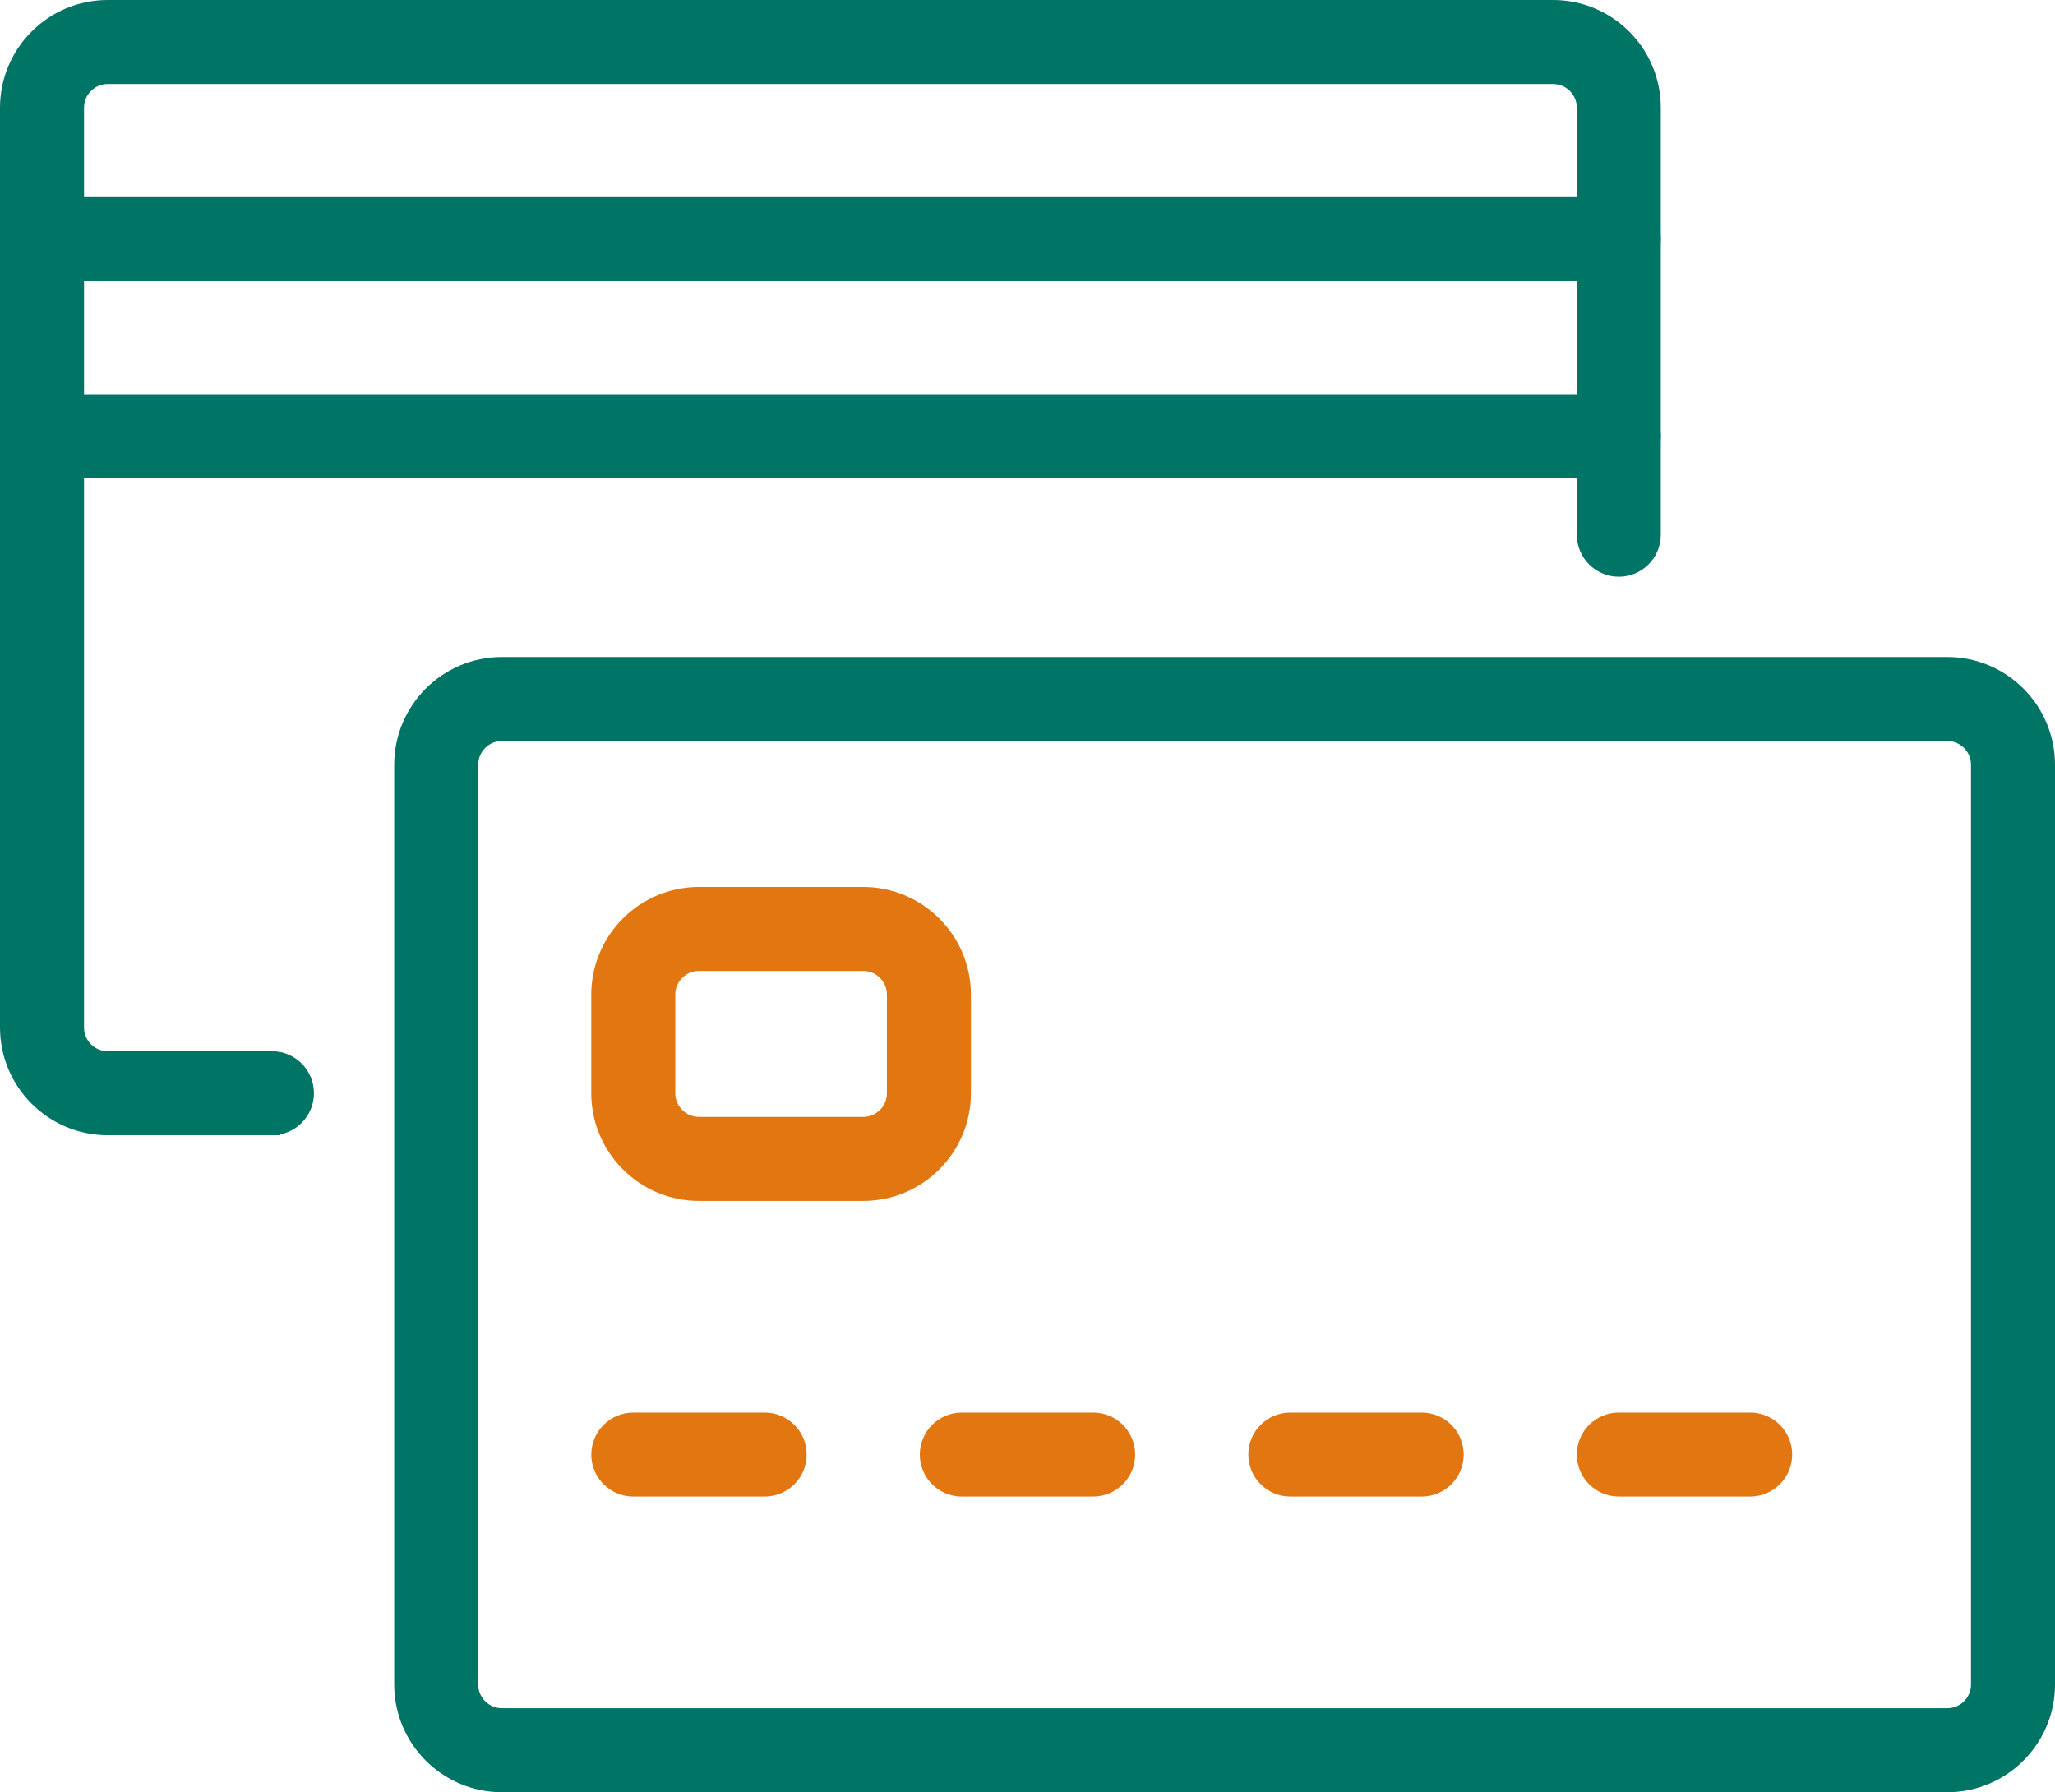
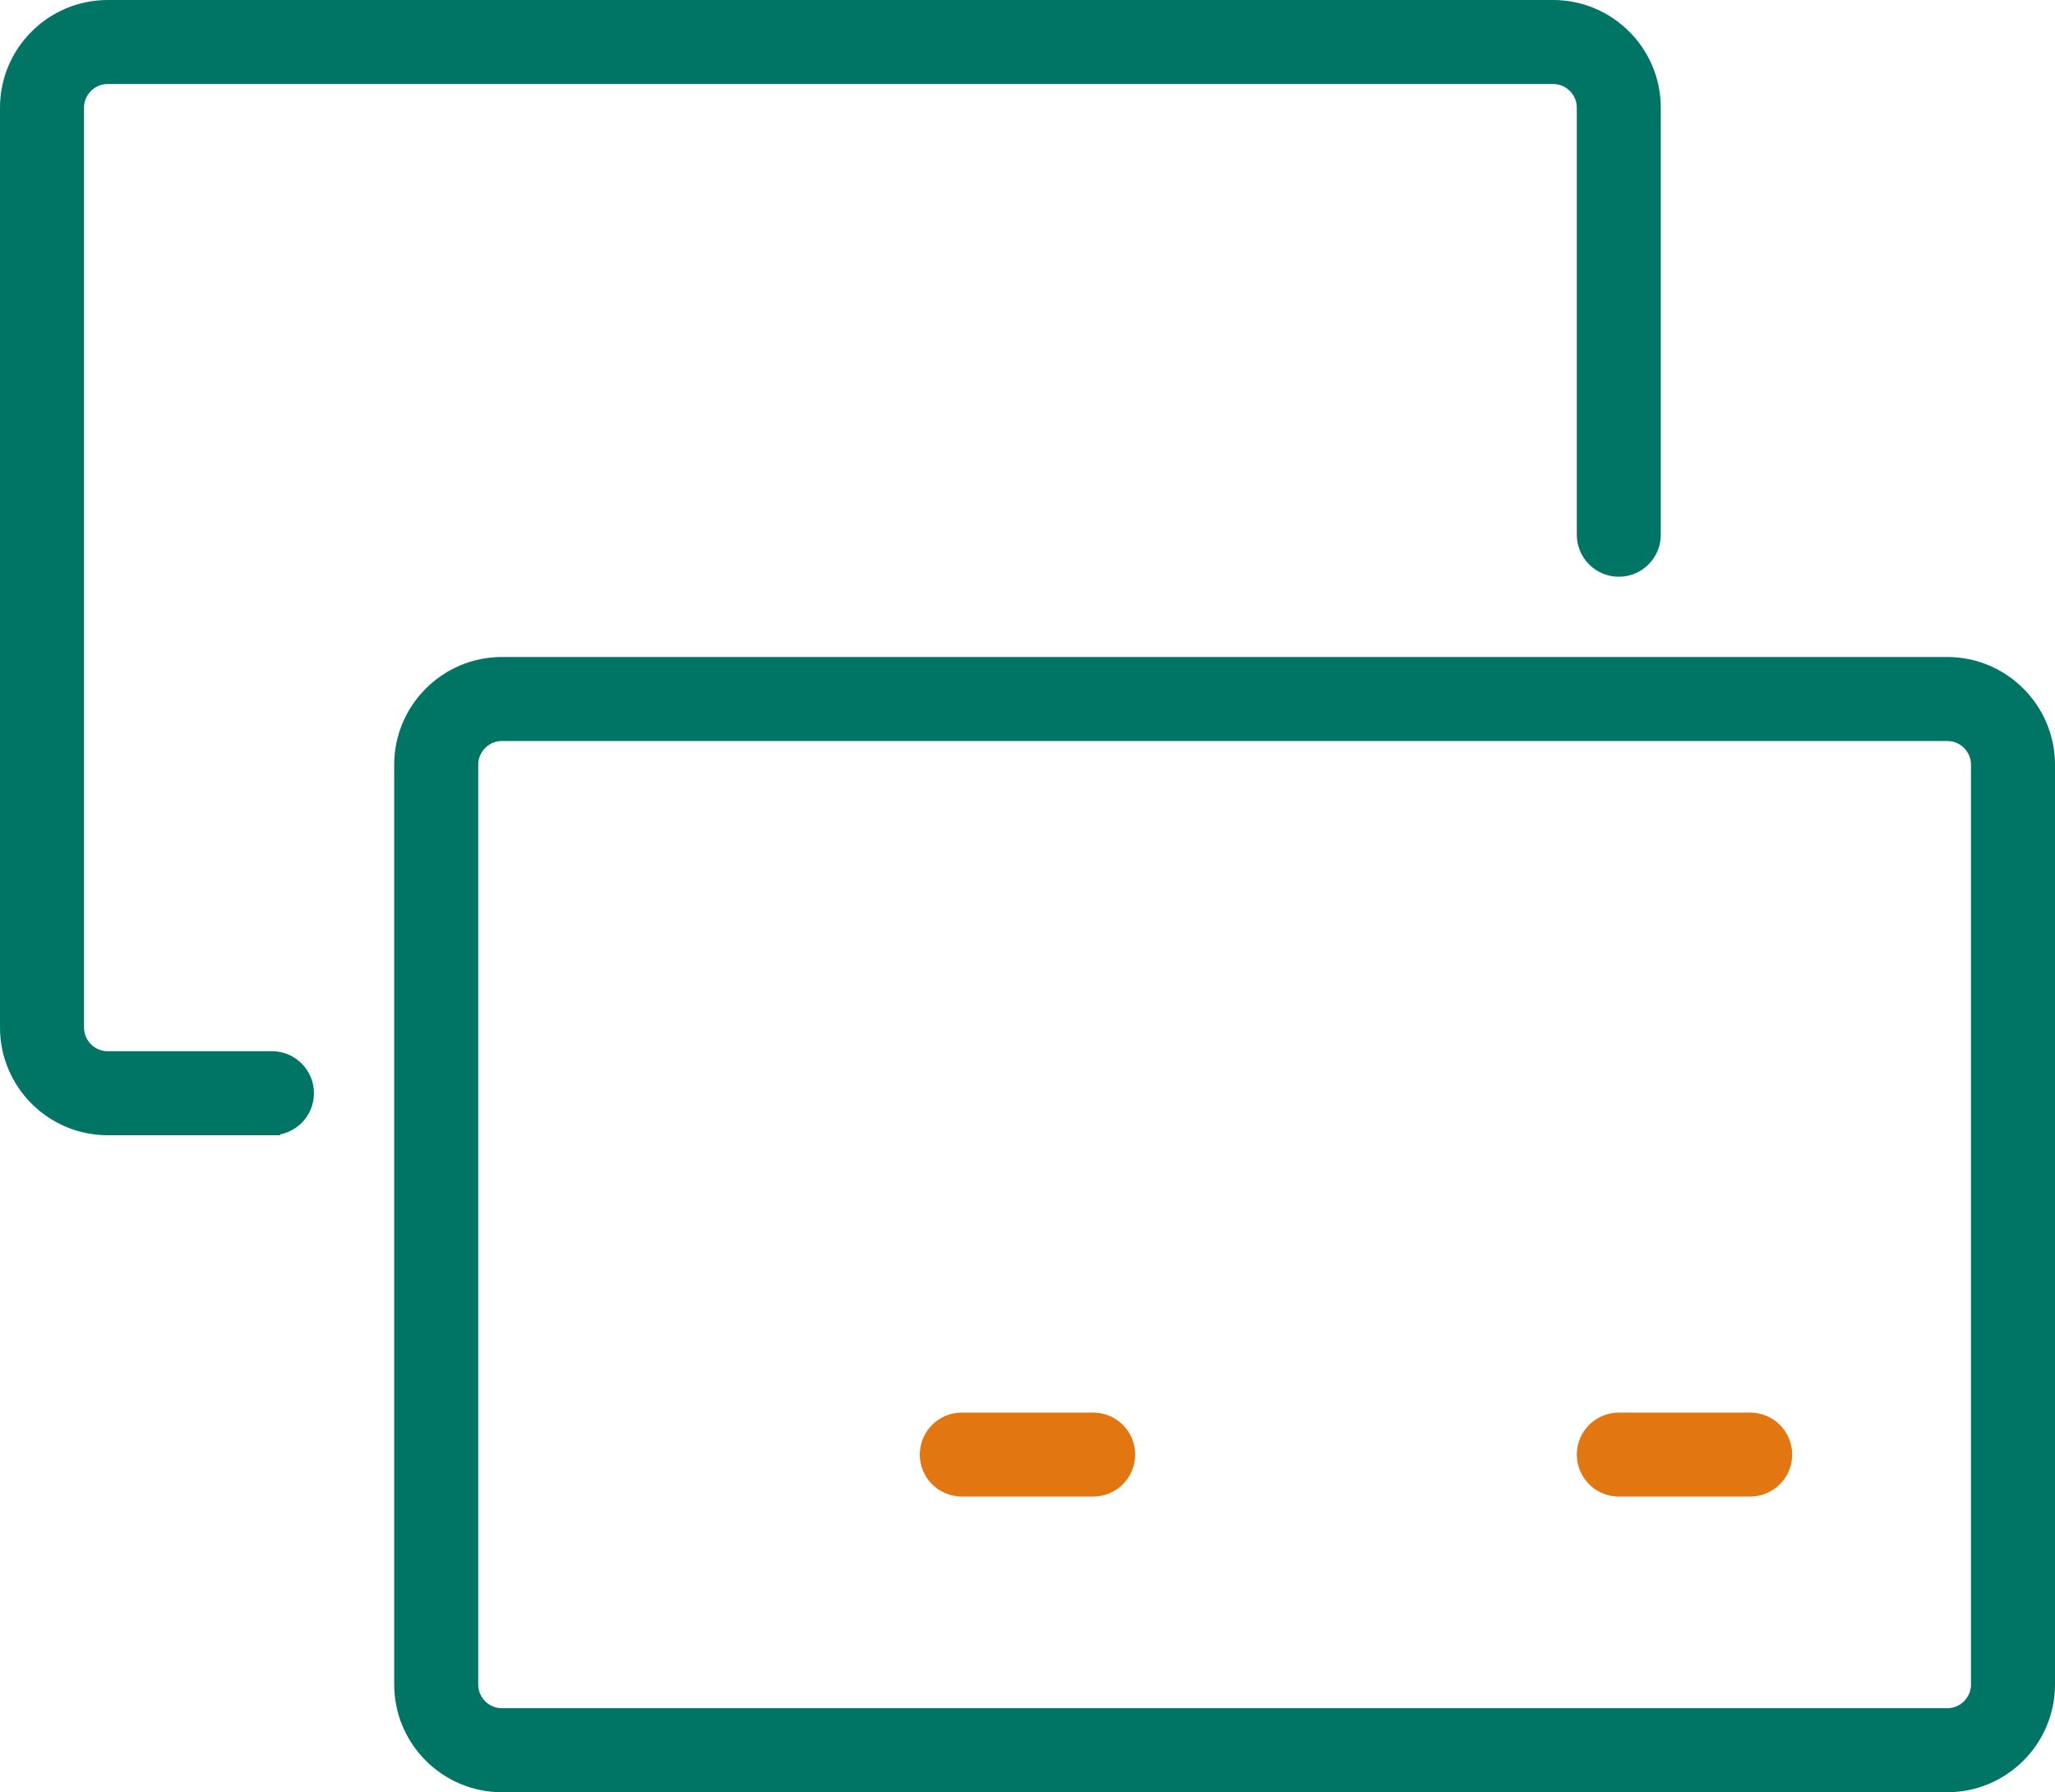
<svg xmlns="http://www.w3.org/2000/svg" id="Layer_2" viewBox="0 0 56.134 48.955">
  <defs>
    <style>.cls-1{fill:#007565;stroke:#007565;}.cls-1,.cls-2{stroke-miterlimit:10;stroke-width:.5px;}.cls-2{fill:#e27712;stroke:#e27712;}</style>
  </defs>
  <g id="Layer_1-2">
    <g>
      <path class="cls-1" d="m53.192,48.705H13.71c-1.484,0-2.692-1.208-2.692-2.692v-25.125c0-1.484,1.208-2.692,2.692-2.692h39.482c1.484,0,2.692,1.208,2.692,2.692v25.125c0,1.484-1.208,2.692-2.692,2.692ZM13.71,19.991c-.495,0-.897.403-.897.897v25.125c0,.495.403.897.897.897h39.482c.495,0,.897-.403.897-.897v-25.125c0-.495-.403-.897-.897-.897H13.71Z" />
      <path class="cls-1" d="m7.429,30.759H2.942c-1.484,0-2.692-1.208-2.692-2.692V2.942C.25,1.458,1.458.25,2.942.25h39.482c1.484,0,2.692,1.208,2.692,2.692v11.665c0,.496-.402.897-.897.897s-.897-.402-.897-.897V2.942c0-.495-.403-.897-.897-.897H2.942c-.495,0-.897.403-.897.897v25.125c0,.495.403.897.897.897h4.487c.496,0,.897.402.897.897s-.402.897-.897.897Z" />
-       <path class="cls-2" d="m23.58,32.553h-4.487c-1.484,0-2.692-1.208-2.692-2.692v-2.692c0-1.484,1.208-2.692,2.692-2.692h4.487c1.484,0,2.692,1.208,2.692,2.692v2.692c0,1.484-1.208,2.692-2.692,2.692Zm-4.487-6.281c-.495,0-.897.403-.897.897v2.692c0,.495.403.897.897.897h4.487c.495,0,.897-.403.897-.897v-2.692c0-.495-.403-.897-.897-.897h-4.487Z" />
-       <path class="cls-2" d="m20.888,40.629h-3.589c-.496,0-.897-.402-.897-.897s.402-.897.897-.897h3.589c.496,0,.897.402.897.897s-.402.897-.897.897Z" />
      <path class="cls-2" d="m29.861,40.629h-3.589c-.496,0-.897-.402-.897-.897s.402-.897.897-.897h3.589c.496,0,.897.402.897.897s-.402.897-.897.897Z" />
-       <path class="cls-2" d="m38.835,40.629h-3.589c-.496,0-.897-.402-.897-.897s.402-.897.897-.897h3.589c.496,0,.897.402.897.897s-.402.897-.897.897Z" />
      <path class="cls-2" d="m47.808,40.629h-3.589c-.496,0-.897-.402-.897-.897s.402-.897.897-.897h3.589c.496,0,.897.402.897.897s-.402.897-.897.897Z" />
-       <path class="cls-1" d="m44.219,7.429H1.147c-.496,0-.897-.402-.897-.897s.402-.897.897-.897h43.071c.496,0,.897.402.897.897s-.402.897-.897.897Z" />
-       <path class="cls-1" d="m44.219,12.812H1.147c-.496,0-.897-.402-.897-.897s.402-.897.897-.897h43.071c.496,0,.897.402.897.897s-.402.897-.897.897Z" />
    </g>
  </g>
</svg>